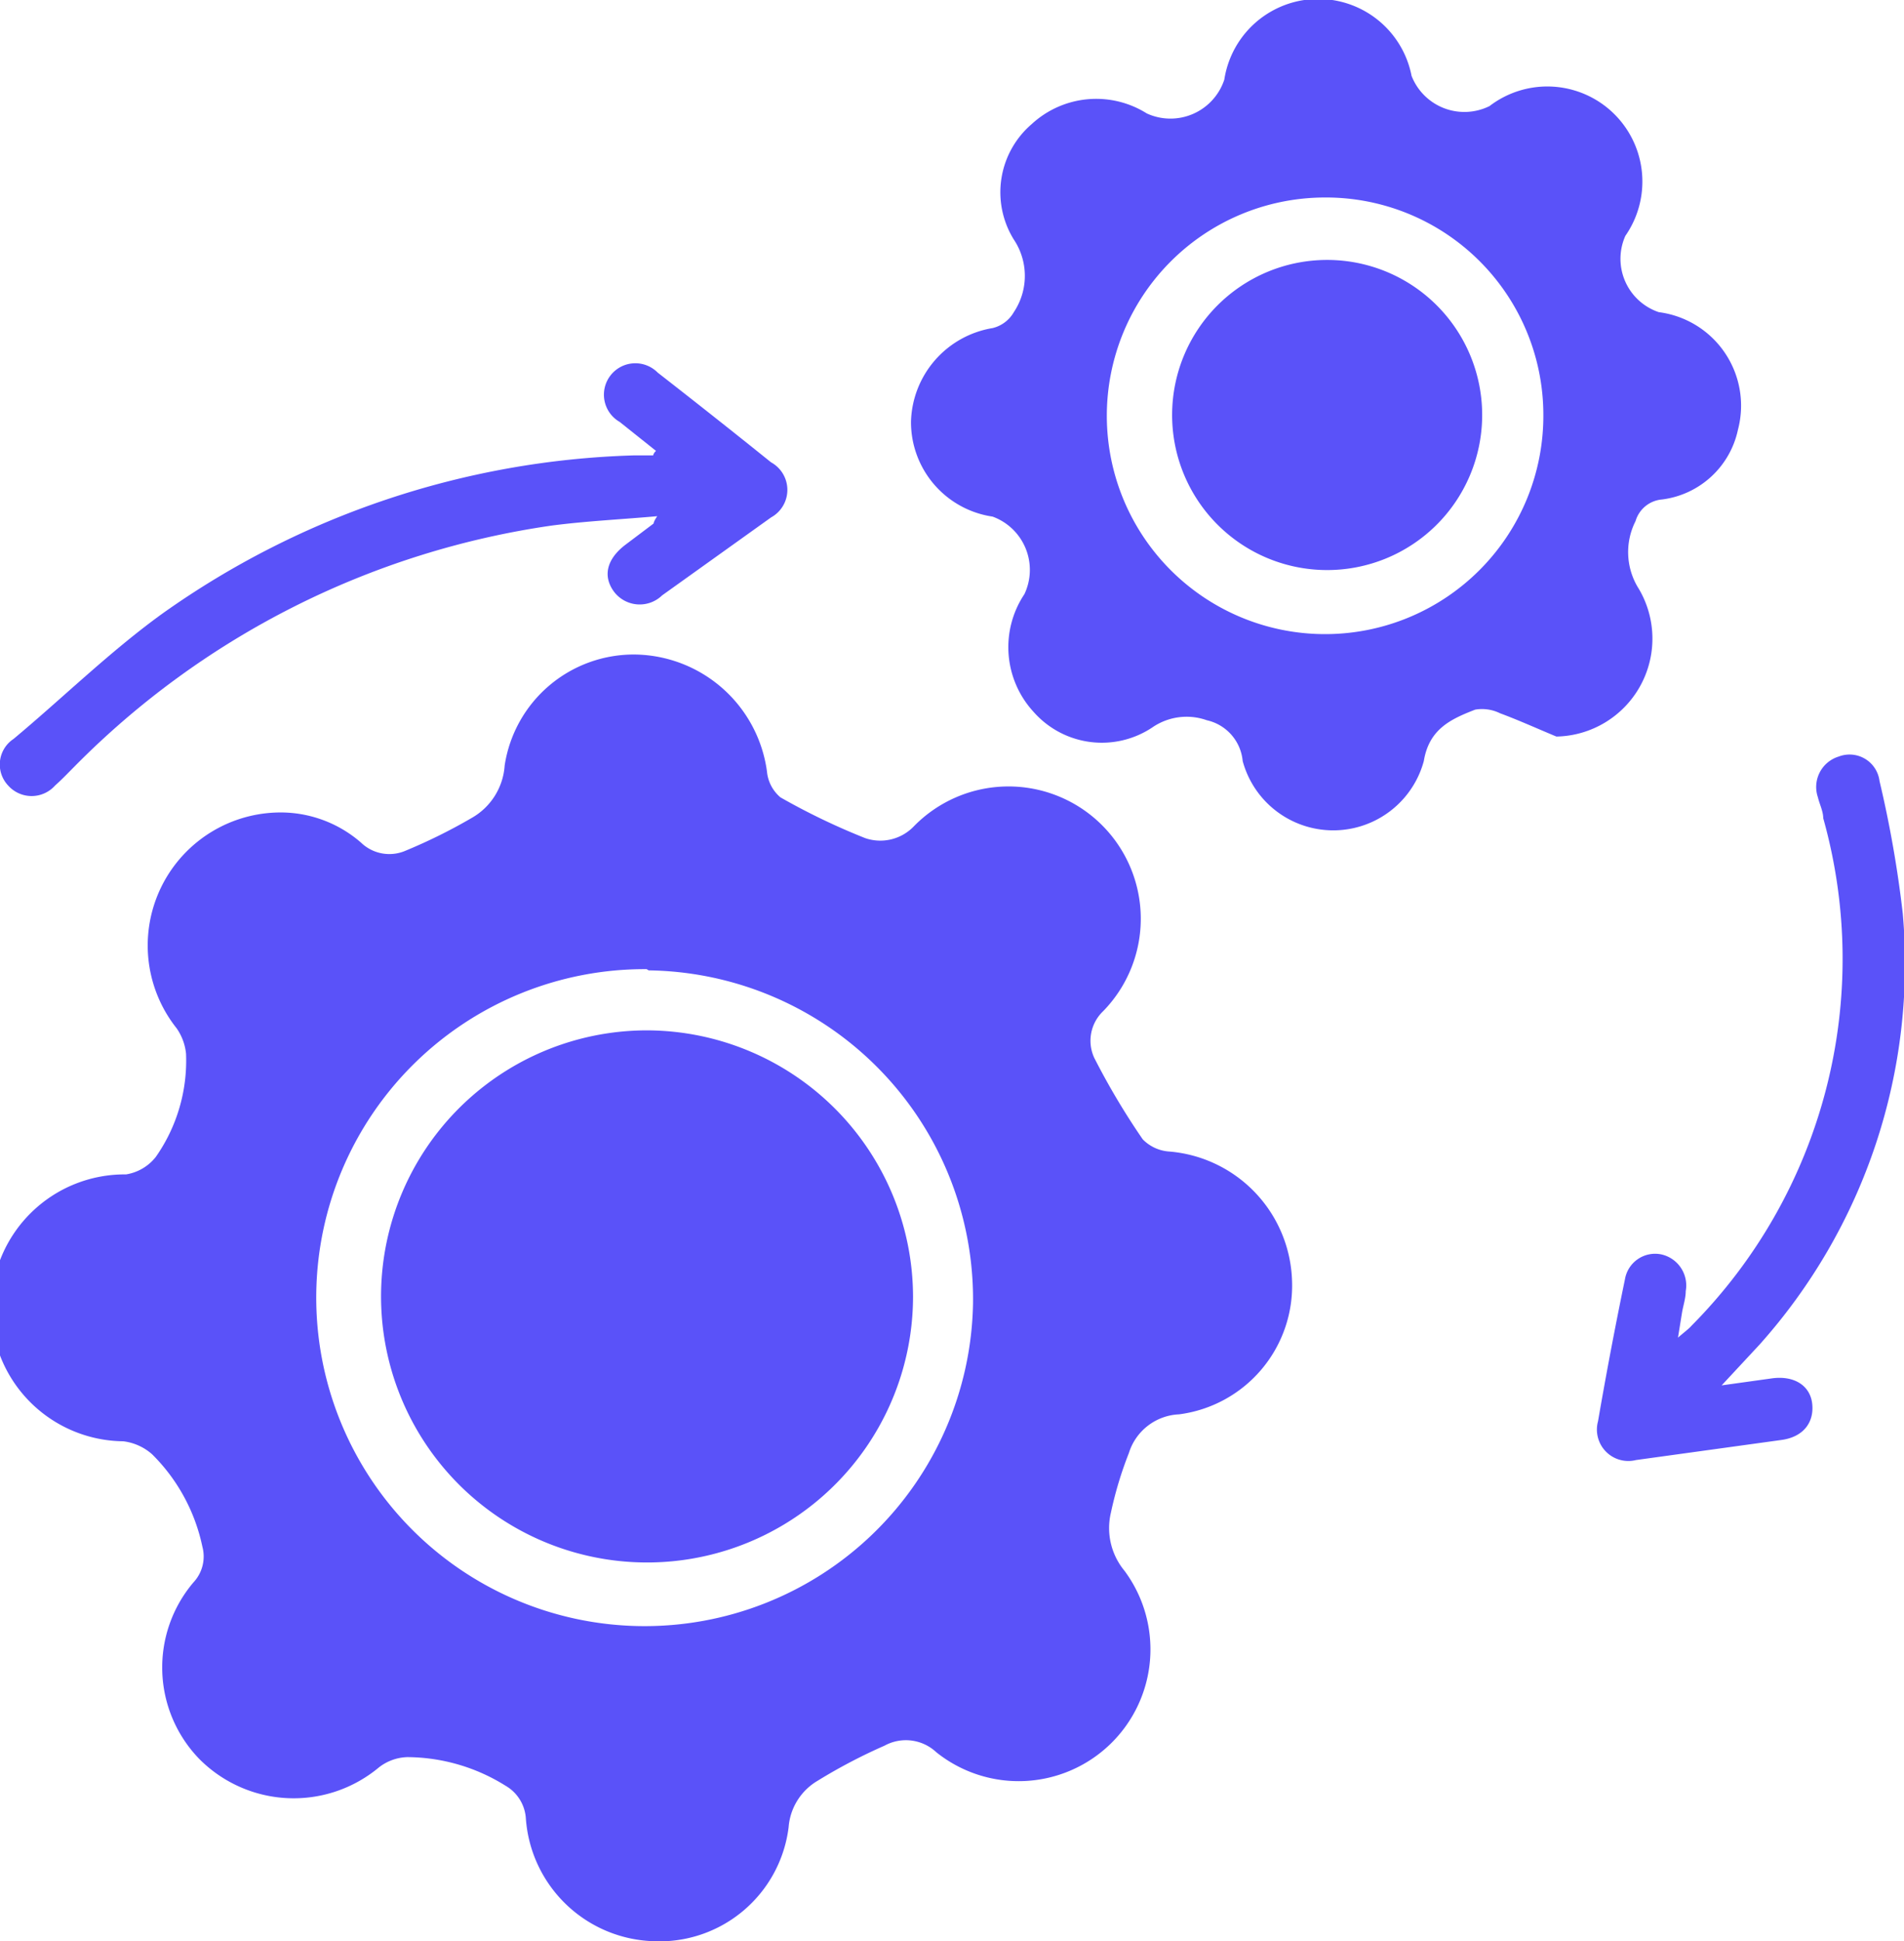
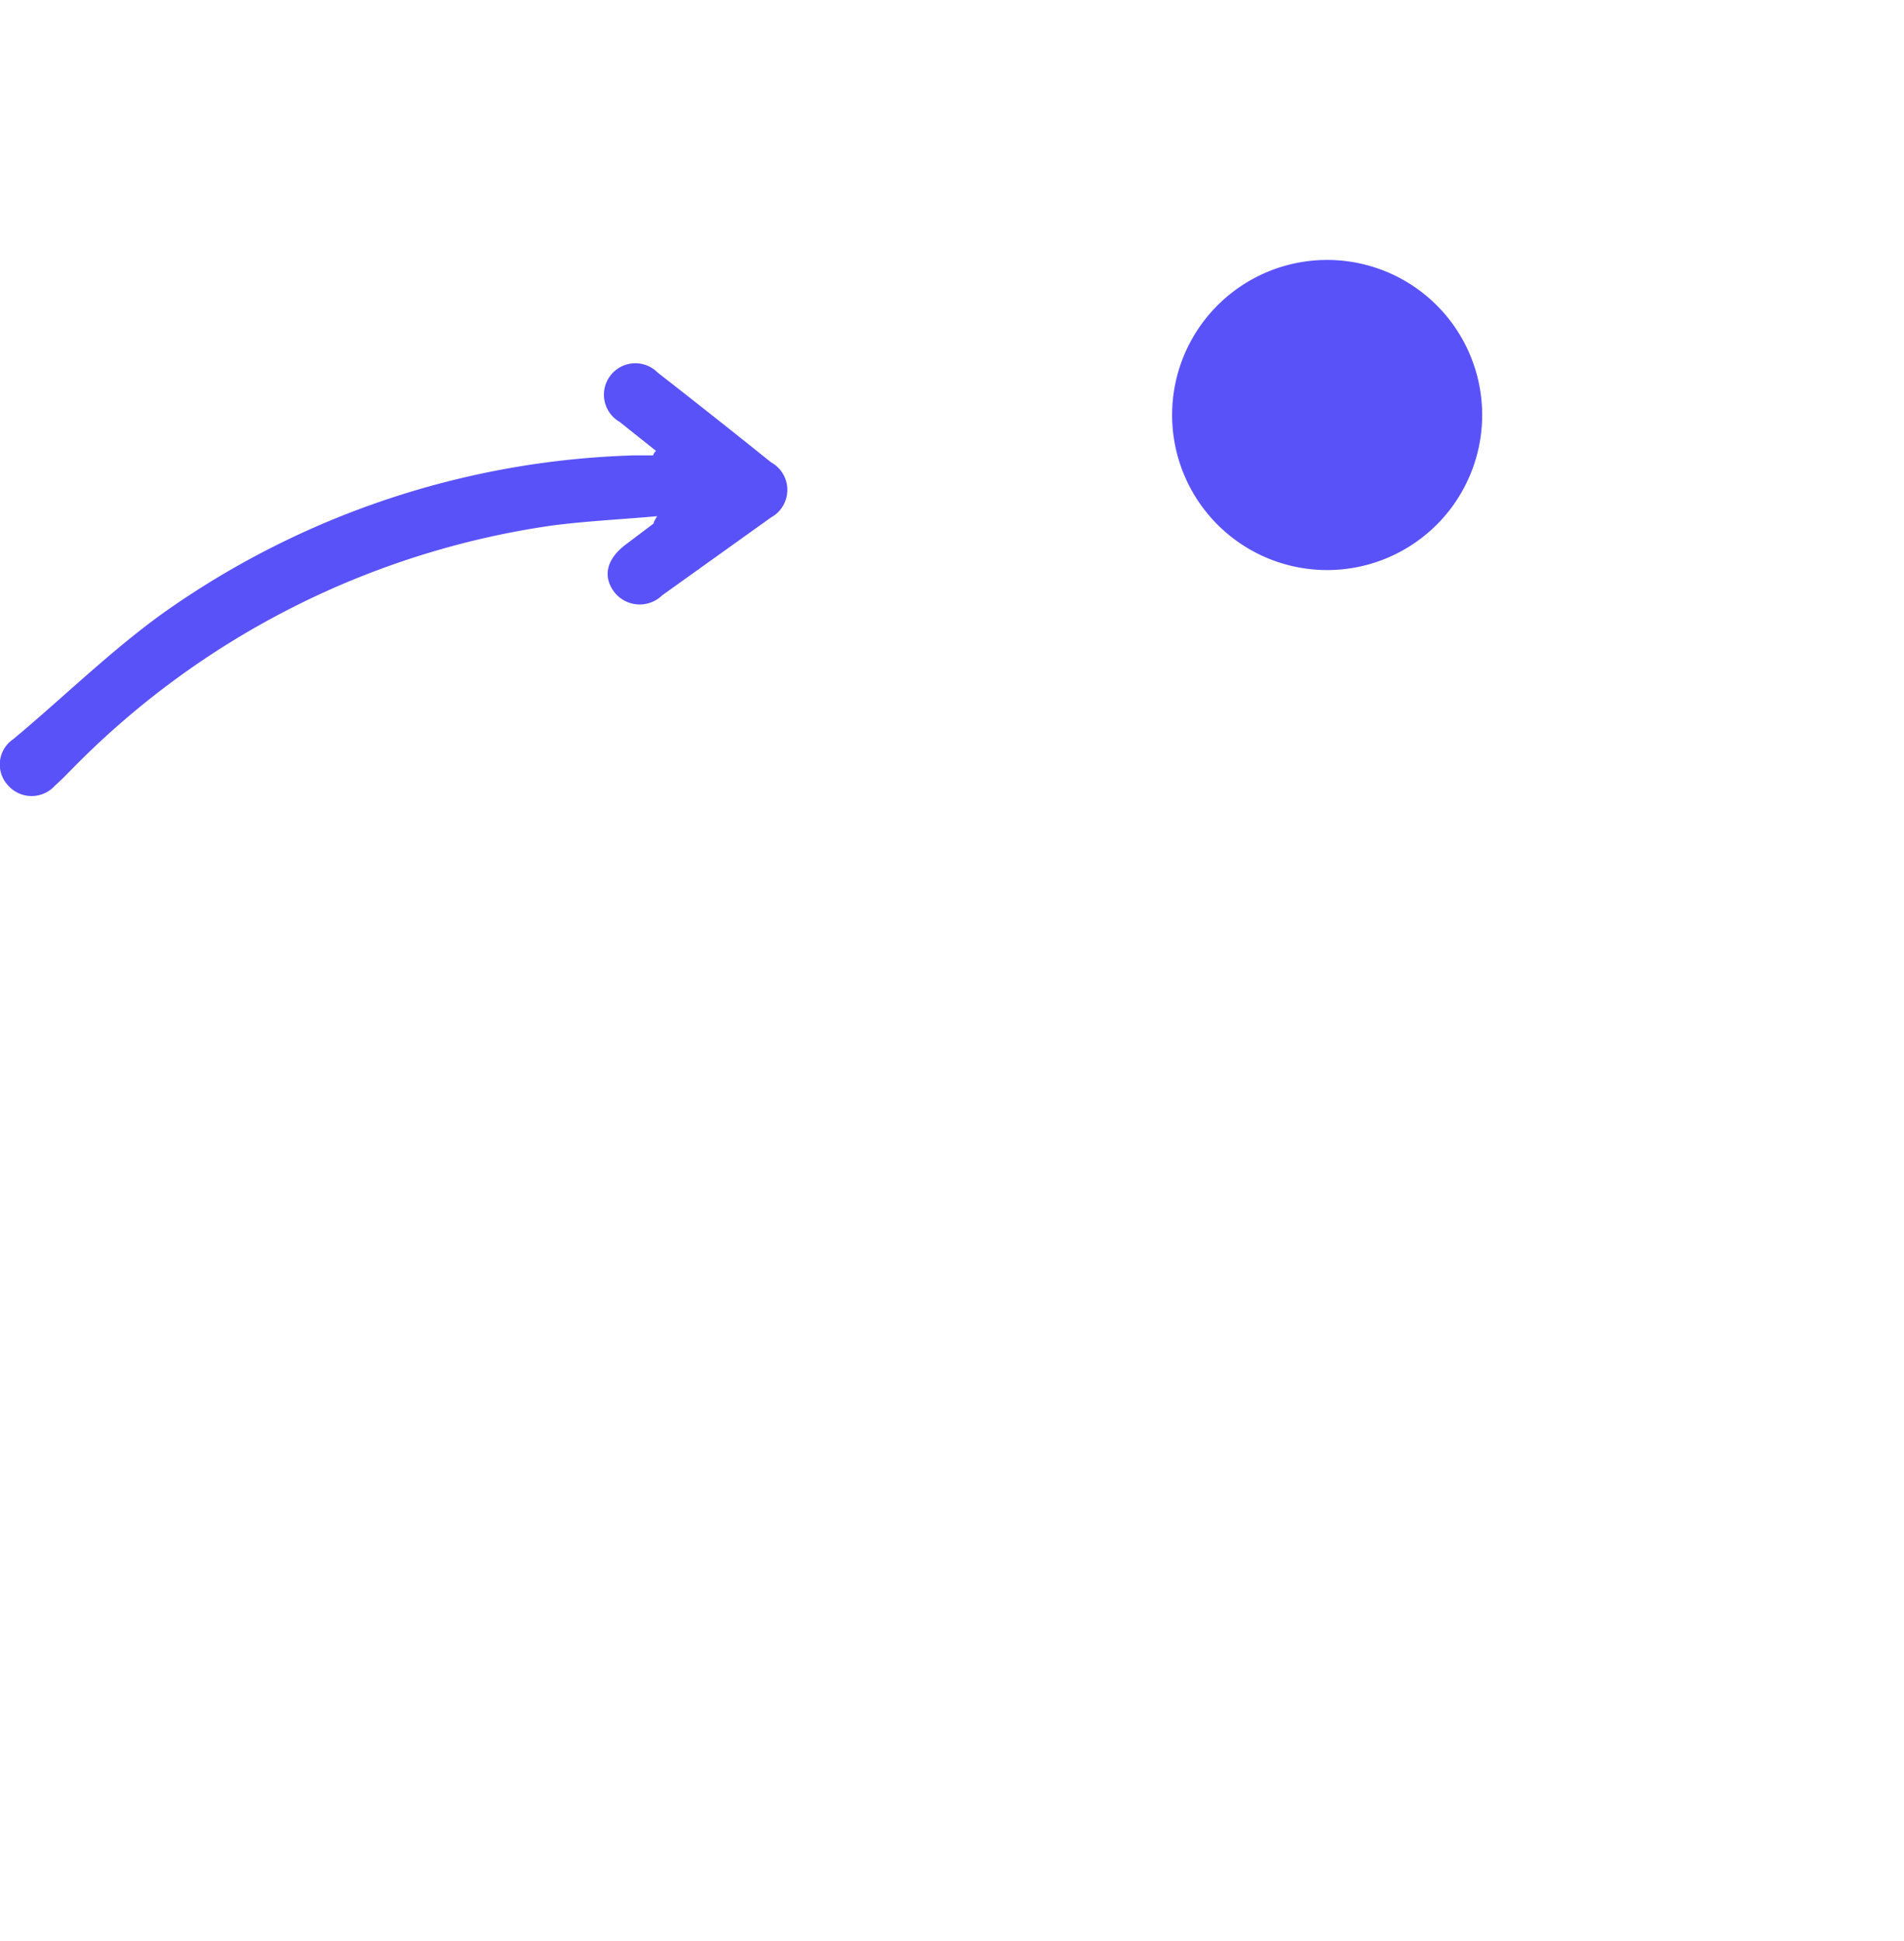
<svg xmlns="http://www.w3.org/2000/svg" id="Layer_1" data-name="Layer 1" viewBox="0 0 46.67 47.57">
  <defs>
    <style>.cls-1{fill:#5a52f9;}</style>
  </defs>
  <title>Process Automation</title>
-   <path class="cls-1" d="M8.52,21.13a3,3,0,0,1,2,.74,1,1,0,0,0,1.06.21,13.34,13.34,0,0,0,1.66-.82,1.6,1.6,0,0,0,.8-1.28,3.2,3.2,0,0,1,3.21-2.72,3.31,3.31,0,0,1,3.22,2.87.94.94,0,0,0,.33.63,16.42,16.42,0,0,0,2.08,1,1.14,1.14,0,0,0,1.19-.29A3.24,3.24,0,0,1,28.71,26a1,1,0,0,0-.22,1.14,17.65,17.65,0,0,0,1.19,2,1,1,0,0,0,.66.3,3.28,3.28,0,0,1,3,3.17,3.18,3.18,0,0,1-2.77,3.27,1.35,1.35,0,0,0-1.23.95,9.2,9.2,0,0,0-.44,1.46,1.64,1.64,0,0,0,.33,1.42,3.23,3.23,0,0,1-4.61,4.45A1.09,1.09,0,0,0,23.35,44a13.36,13.36,0,0,0-1.64.86A1.45,1.45,0,0,0,21,46a3.19,3.19,0,0,1-3.34,2.79,3.24,3.24,0,0,1-3.1-3,1,1,0,0,0-.5-.81,4.58,4.58,0,0,0-2.41-.7,1.19,1.19,0,0,0-.69.25,3.26,3.26,0,0,1-4.4-.2A3.22,3.22,0,0,1,6.41,40a.93.93,0,0,0,.22-.88A4.48,4.48,0,0,0,5.4,36.86a1.3,1.3,0,0,0-.71-.32A3.26,3.26,0,0,1,4.76,30a1.16,1.16,0,0,0,.73-.43,4.11,4.11,0,0,0,.74-2.53A1.32,1.32,0,0,0,6,26.42a3.26,3.26,0,0,1,2.57-5.29Zm9,3.84a8.05,8.05,0,1,0,8,8.21A8.06,8.06,0,0,0,17.57,25Z" transform="translate(-1.67 -1.22)" />
-   <path class="cls-1" d="M39.82,19.27c-.46-.19-.92-.4-1.38-.57a1,1,0,0,0-.61-.09c-.59.23-1.13.47-1.26,1.26a2.3,2.3,0,0,1-4.44,0,1.13,1.13,0,0,0-.88-1,1.48,1.48,0,0,0-1.34.18A2.23,2.23,0,0,1,27,18.66a2.34,2.34,0,0,1-.22-2.88A1.39,1.39,0,0,0,26,13.88a2.34,2.34,0,0,1-2-2.33,2.39,2.39,0,0,1,2-2.29.82.82,0,0,0,.52-.39,1.6,1.6,0,0,0,0-1.78,2.2,2.2,0,0,1,.44-2.83A2.33,2.33,0,0,1,29.78,4a1.39,1.39,0,0,0,1.9-.83,2.33,2.33,0,0,1,4.59-.09,1.39,1.39,0,0,0,1.91.74A2.33,2.33,0,0,1,41.51,7a1.38,1.38,0,0,0,.82,1.87,2.31,2.31,0,0,1,1.94,2.88,2.18,2.18,0,0,1-1.86,1.71.74.74,0,0,0-.65.53,1.68,1.68,0,0,0,.08,1.66A2.4,2.4,0,0,1,39.82,19.27ZM34.12,6.06a5.35,5.35,0,1,0,5.38,5.33A5.33,5.33,0,0,0,34.12,6.06Z" transform="translate(-1.67 -1.22)" />
  <path class="cls-1" d="M17.75,12.27l-.89-.71a.77.77,0,1,1,.93-1.21q1.4,1.09,2.78,2.2a.77.77,0,0,1,0,1.35L17.9,15.81a.79.79,0,0,1-1.18-.09c-.28-.38-.18-.8.28-1.15l.69-.52s0-.05.09-.18c-.9.08-1.75.12-2.59.23A20.55,20.55,0,0,0,3.5,20c-.16.16-.31.32-.48.47a.77.77,0,0,1-1.15,0A.75.75,0,0,1,2,19.33c1.2-1,2.37-2.15,3.66-3.08a21,21,0,0,1,11.54-3.87l.48,0S17.69,12.32,17.75,12.27Z" transform="translate(-1.67 -1.22)" />
-   <path class="cls-1" d="M43.87,35.17,45.09,35c.55-.08.95.17,1,.62s-.21.82-.77.89L41.77,37a.77.77,0,0,1-.93-.95c.2-1.16.42-2.32.66-3.48a.75.75,0,0,1,.89-.61.78.78,0,0,1,.6.9c0,.17-.06.35-.09.52l-.1.62c.16-.14.26-.21.33-.29a12.76,12.76,0,0,0,3.23-12.44c0-.17-.09-.34-.13-.51a.78.78,0,0,1,.51-1,.74.74,0,0,1,1,.6,27.76,27.76,0,0,1,.57,3.25,14,14,0,0,1-3.51,10.56Z" transform="translate(-1.67 -1.22)" />
-   <path class="cls-1" d="M24.05,33a6.52,6.52,0,1,1-6.5-6.53A6.54,6.54,0,0,1,24.05,33Z" transform="translate(-1.67 -1.22)" />
  <path class="cls-1" d="M38,11.44a3.8,3.8,0,1,1-3.81-3.85A3.8,3.8,0,0,1,38,11.44Z" transform="translate(-1.67 -1.22)" />
</svg>